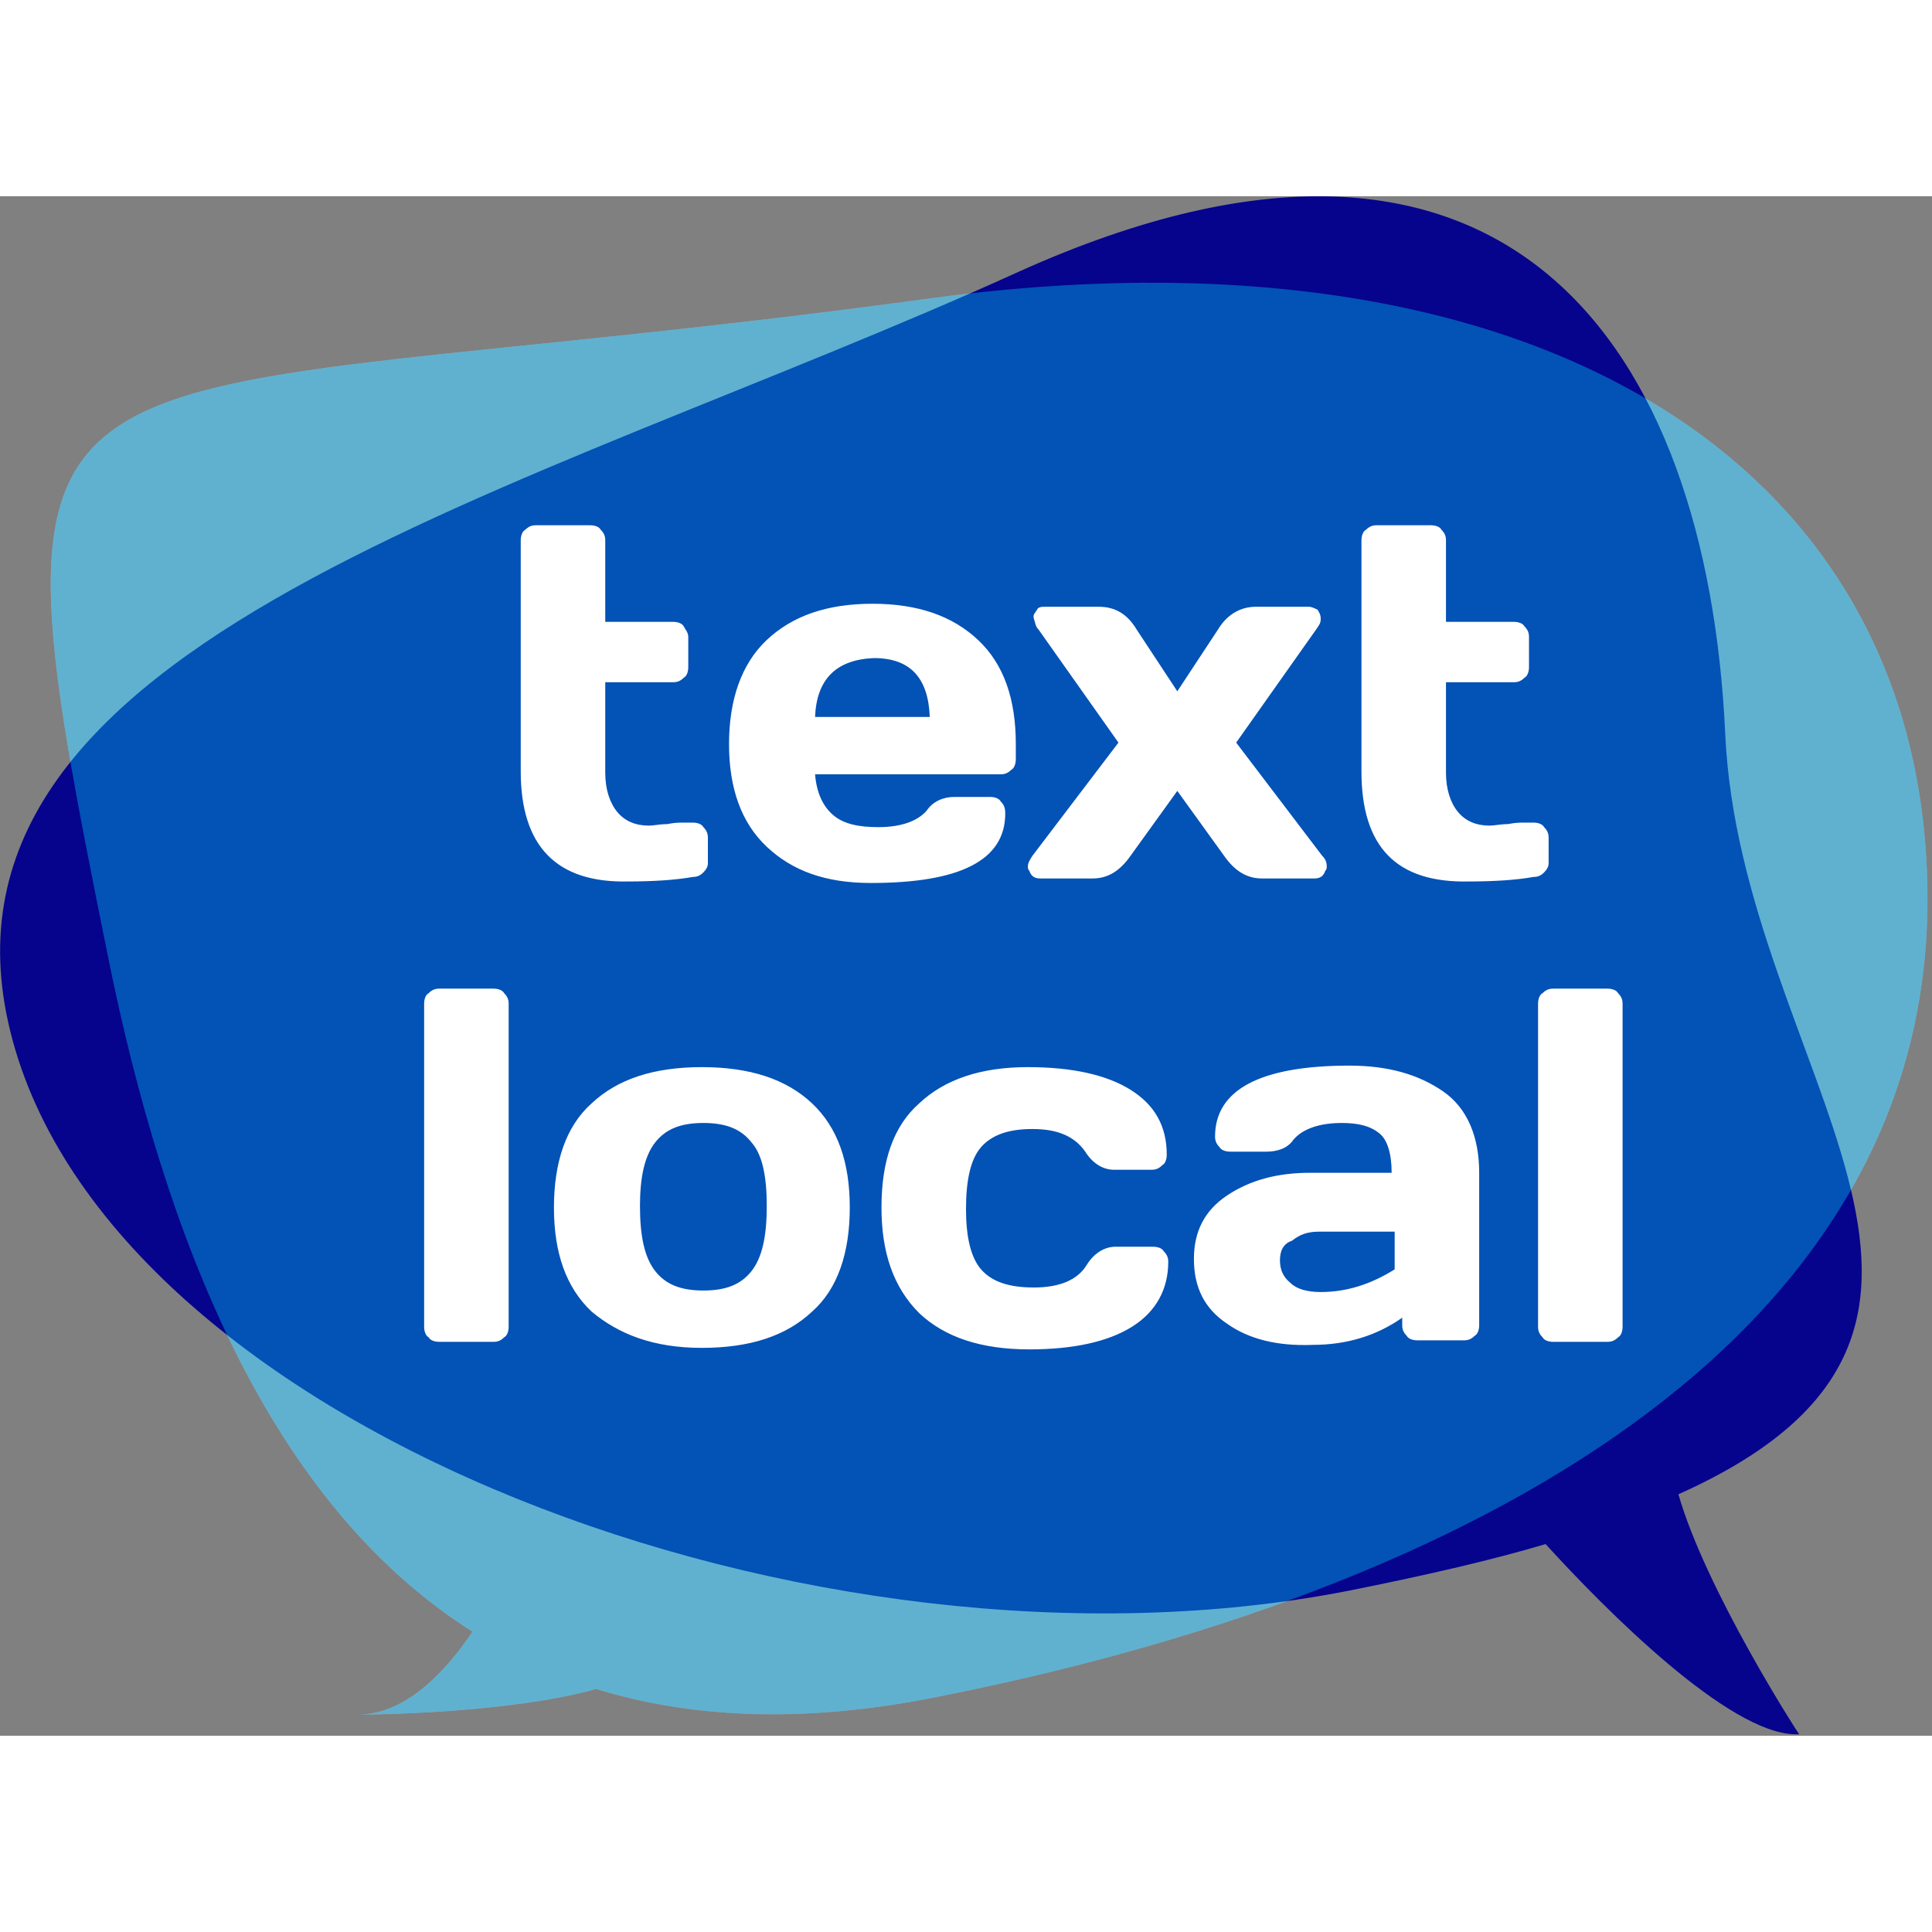
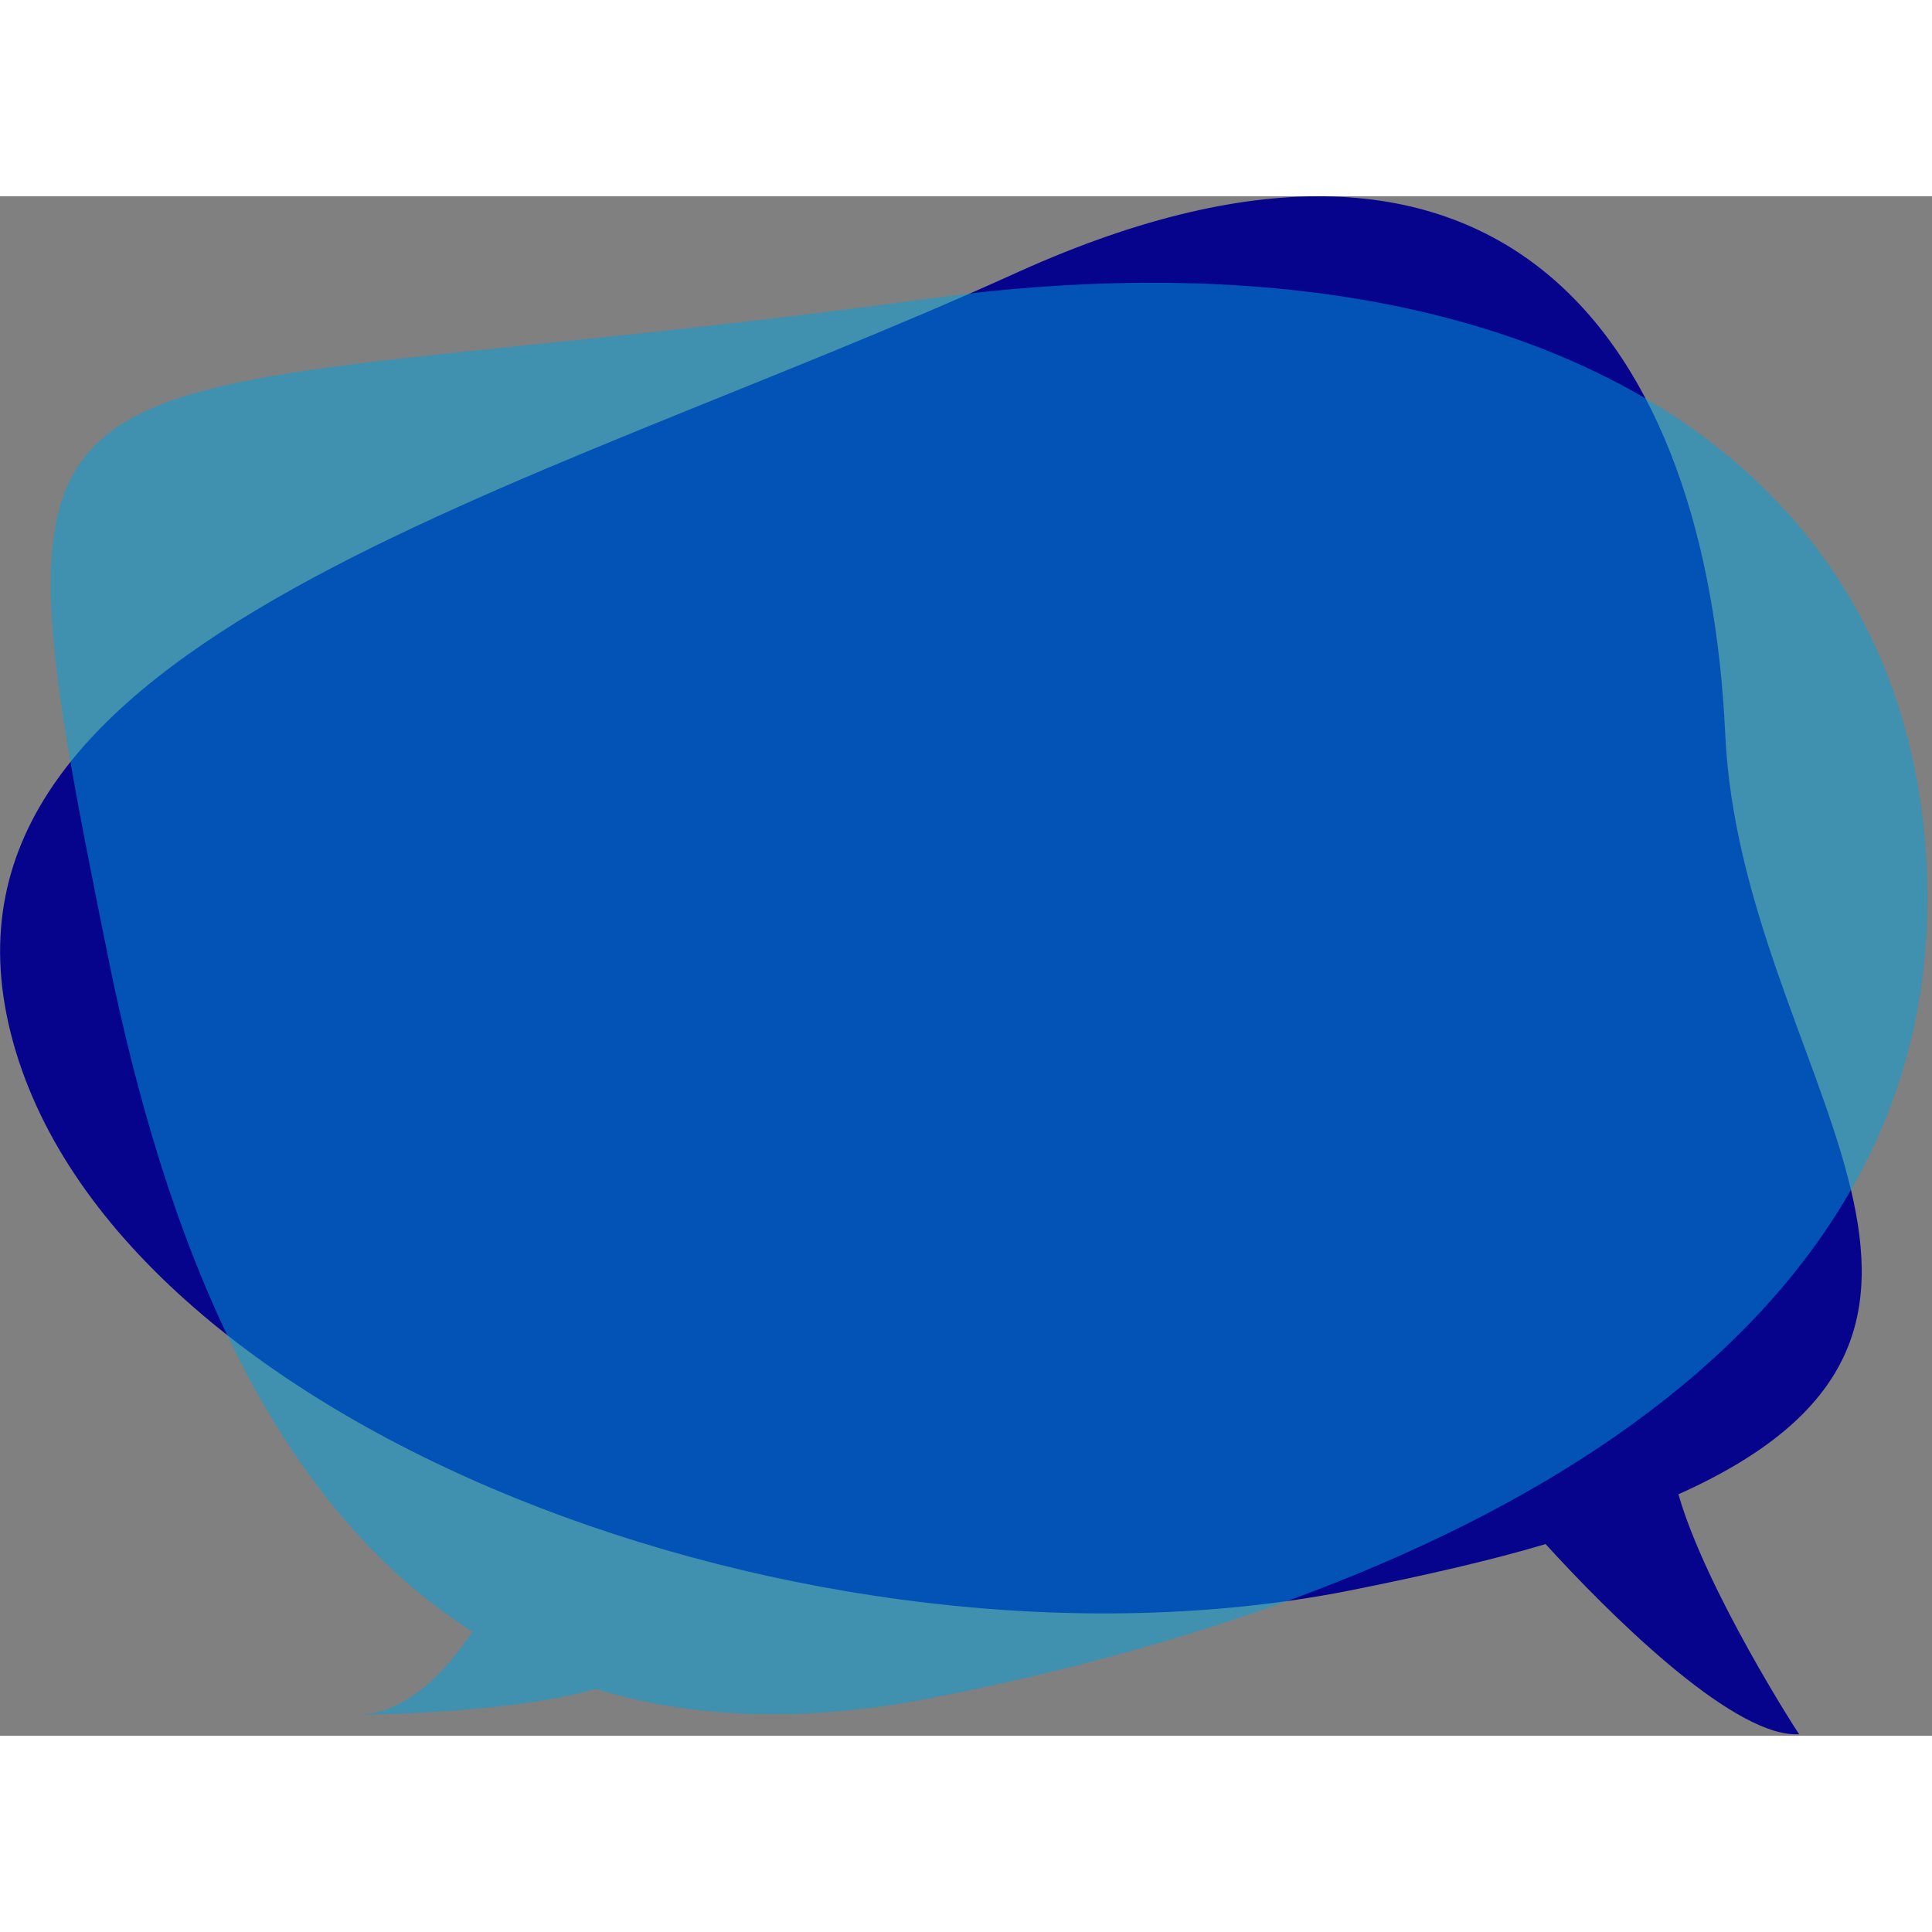
<svg xmlns="http://www.w3.org/2000/svg" width="48" height="48" viewBox="0 0 128 102">
  <rect x="0" y="0" width="128" height="102" fill="#808080" stroke="none" />
  <g fill="none">
-     <path fill="#FFF" d="M127.7,46.6 C127.7,17.4 101.3,1.3 61.4,6.8 C1.2,15 -1.9,5.7 7.2,50.6 C10.9,68.8 17.7,86.5 31.3,95.1 C29.7,97.5 27,100.6 23.7,100.6 C23.7,100.6 33.4,100.6 39.5,98.9 C45.7,100.8 53,101.2 61.7,99.5 C97.5,92.5 127.7,75.8 127.7,46.6" opacity=".5" />
    <path fill="#06038D" d="M114.3,35.6 C113.1,10 99.9,-9.6 67.5,5 C34.7,19.9 -5.8,29.4 0.7,55.4 C7.2,81.5 54,99.3 89.3,92.4 C94.3,91.4 98.7,90.4 102.4,89.3 C106.5,93.8 114.5,101.8 118.9,101.9 C119,101.9 119.1,101.9 119.2,101.9 C119.1,101.8 113,92.3 111.2,86 C136,74.9 115.3,57.9 114.3,35.6 Z" />
    <path fill="#00A3E0" d="M127.7,46.6 C127.7,17.4 101.3,1.3 61.4,6.8 C1.2,15 -1.9,5.7 7.2,50.6 C10.9,68.8 17.7,86.5 31.3,95.1 C29.7,97.5 27,100.6 23.7,100.6 C23.7,100.6 33.4,100.6 39.5,98.9 C45.7,100.8 53,101.2 61.7,99.5 C97.5,92.5 127.7,75.8 127.7,46.6" opacity=".5" />
    <g fill="#FFF" transform="translate(28 52)">
-       <path d="M.1 22.9L.1 1.5C.1 1.2.2.9.4.8.6.6.8.5 1.1.5L4.7.5C5 .5 5.3.6 5.4.8 5.6 1 5.7 1.2 5.7 1.5L5.7 22.9C5.7 23.2 5.6 23.5 5.4 23.6 5.2 23.8 5 23.9 4.7 23.9L1.1 23.9C.8 23.9.5 23.8.4 23.6.2 23.5.1 23.2.1 22.9zM11.2 21.9C9.5 20.3 8.7 18 8.7 15 8.7 12 9.5 9.6 11.2 8.1 12.9 6.5 15.3 5.7 18.5 5.7 21.7 5.7 24.1 6.5 25.8 8.1 27.5 9.7 28.3 12 28.3 15 28.3 18 27.5 20.4 25.8 21.9 24.1 23.5 21.7 24.3 18.5 24.3 15.3 24.3 13 23.4 11.2 21.9zM15.4 10.7C14.7 11.6 14.4 13 14.4 14.9 14.4 16.9 14.7 18.3 15.4 19.2 16.1 20.1 17.1 20.5 18.6 20.5 20.1 20.5 21.1 20.1 21.8 19.2 22.5 18.3 22.8 16.9 22.8 14.9 22.8 12.9 22.5 11.5 21.8 10.7 21.1 9.8 20.1 9.4 18.6 9.4 17.1 9.4 16.1 9.8 15.4 10.7zM30.4 15C30.4 11.9 31.2 9.6 32.9 8.1 34.6 6.5 37 5.7 40.1 5.7 43 5.7 45.3 6.2 46.9 7.2 48.5 8.2 49.3 9.6 49.3 11.5 49.3 11.8 49.2 12.1 49 12.2 48.8 12.4 48.6 12.5 48.3 12.5L45.8 12.5C45.1 12.5 44.4 12.1 43.9 11.3 43.2 10.3 42.1 9.8 40.4 9.8 38.8 9.8 37.7 10.2 37 11 36.3 11.8 36 13.2 36 15.1 36 16.9 36.3 18.3 37 19.1 37.7 19.9 38.8 20.3 40.5 20.3 42.2 20.3 43.4 19.8 44 18.8 44.5 18 45.2 17.6 45.9 17.6L48.4 17.6C48.7 17.6 49 17.7 49.1 17.9 49.3 18.1 49.4 18.3 49.4 18.6 49.4 20.4 48.6 21.9 47 22.9 45.4 23.9 43.1 24.4 40.2 24.4 37 24.4 34.6 23.6 32.9 22 31.2 20.3 30.4 18 30.4 15zM53.3 22.7C51.8 21.7 51.1 20.3 51.1 18.4 51.1 16.6 51.8 15.2 53.3 14.2 54.8 13.2 56.6 12.7 58.8 12.7L64.2 12.7C64.2 11.4 63.9 10.5 63.4 10.1 62.8 9.6 62 9.4 60.9 9.4 59.4 9.4 58.3 9.8 57.7 10.5 57.3 11.1 56.6 11.3 55.9 11.3L53.5 11.3C53.2 11.3 52.9 11.2 52.8 11 52.6 10.8 52.5 10.6 52.5 10.3 52.5 7.2 55.5 5.6 61.4 5.6 64 5.6 66 6.2 67.6 7.3 69.2 8.4 70 10.3 70 12.7L70 22.8C70 23.1 69.9 23.4 69.7 23.5 69.5 23.7 69.3 23.8 69 23.8L65.9 23.8C65.6 23.8 65.3 23.7 65.2 23.5 65 23.3 64.9 23.1 64.9 22.8L64.9 22.3C63.2 23.5 61.2 24.1 59 24.1 56.6 24.2 54.7 23.7 53.3 22.7zM56.8 18.5C56.8 19.1 57 19.6 57.5 20 57.9 20.4 58.6 20.6 59.5 20.6 61.2 20.6 62.8 20.1 64.4 19.1L64.4 16.6 59.4 16.6C58.6 16.6 58.1 16.8 57.6 17.2 57 17.4 56.8 17.9 56.8 18.5zM73.9 22.9L73.9 1.5C73.9 1.2 74 .9 74.2.8 74.4.6 74.6.5 74.9.5L78.5.5C78.8.5 79.1.6 79.2.8 79.4 1 79.5 1.2 79.5 1.5L79.5 22.9C79.5 23.2 79.4 23.5 79.2 23.6 79 23.8 78.8 23.9 78.5 23.9L74.9 23.9C74.6 23.9 74.3 23.8 74.2 23.6 74 23.4 73.9 23.2 73.9 22.9z" />
-     </g>
+       </g>
    <g fill="#FFF" transform="translate(34 21)">
-       <path d="M.5 17.1L.5 1.8C.5 1.5.6 1.2.8 1.1 1 .9 1.2.8 1.5.8L5.1.8C5.4.8 5.7.9 5.8 1.1 6 1.3 6.1 1.5 6.1 1.8L6.1 7.2 10.6 7.2C10.9 7.2 11.2 7.3 11.3 7.5 11.4 7.7 11.6 7.9 11.6 8.2L11.6 10.2C11.6 10.5 11.5 10.8 11.3 10.9 11.1 11.1 10.9 11.2 10.6 11.2L6.1 11.2 6.1 17.2C6.1 18.3 6.4 19.2 6.9 19.8 7.4 20.4 8.1 20.7 9 20.7 9.3 20.7 9.7 20.6 10.2 20.6 10.7 20.5 11 20.5 11.3 20.5L11.9 20.5C12.2 20.5 12.5 20.6 12.6 20.8 12.8 21 12.9 21.2 12.9 21.5L12.9 23.2C12.9 23.4 12.8 23.6 12.6 23.8 12.4 24 12.2 24.1 11.9 24.1 10.8 24.3 9.3 24.4 7.6 24.4 2.9 24.5.5 22.1.5 17.1zM16.8 22.1C15.1 20.5 14.3 18.2 14.3 15.3 14.3 12.4 15.1 10 16.8 8.4 18.5 6.8 20.8 6 23.8 6 26.8 6 29.1 6.8 30.8 8.4 32.5 10 33.3 12.3 33.3 15.3L33.3 16.3C33.3 16.6 33.2 16.9 33 17 32.8 17.2 32.6 17.3 32.3 17.3L20 17.3C20.1 18.5 20.5 19.4 21.2 20 21.9 20.6 22.9 20.8 24.2 20.8 25.7 20.8 26.8 20.4 27.4 19.7 27.8 19.1 28.5 18.8 29.2 18.8L31.6 18.8C31.9 18.8 32.2 18.9 32.3 19.1 32.5 19.3 32.6 19.5 32.6 19.9 32.6 23 29.6 24.5 23.7 24.5 20.7 24.5 18.5 23.7 16.8 22.1zM20 13.5L27.6 13.5C27.5 10.9 26.3 9.6 23.9 9.6 21.4 9.7 20.1 11 20 13.5zM34.2 23.7C34.1 23.6 34.1 23.5 34.1 23.4 34.1 23.2 34.2 23 34.4 22.7L40.1 15.2 34.8 7.7C34.6 7.5 34.6 7.3 34.5 7 34.4 6.7 34.6 6.6 34.7 6.4 34.8 6.2 35 6.2 35.3 6.2L38.8 6.2C39.9 6.2 40.7 6.7 41.3 7.7L44 11.8 46.7 7.7C47.3 6.7 48.2 6.2 49.2 6.2L52.7 6.2C52.9 6.2 53.1 6.3 53.3 6.4 53.4 6.6 53.5 6.7 53.5 7 53.5 7.3 53.4 7.4 53.2 7.7L47.9 15.2 53.6 22.7C53.8 22.9 53.9 23.1 53.9 23.4 53.9 23.5 53.9 23.6 53.8 23.7 53.7 24 53.5 24.2 53.1 24.2L49.6 24.2C48.6 24.2 47.8 23.7 47.1 22.7L44 18.4 40.9 22.7C40.2 23.7 39.4 24.2 38.4 24.2L34.9 24.2C34.5 24.2 34.3 24 34.2 23.7zM56.2 17.1L56.2 1.8C56.2 1.5 56.3 1.2 56.5 1.1 56.7.9 56.9.8 57.2.8L60.8.8C61.1.8 61.4.9 61.5 1.1 61.7 1.3 61.8 1.5 61.8 1.8L61.8 7.2 66.3 7.2C66.6 7.2 66.9 7.3 67 7.5 67.2 7.7 67.3 7.9 67.3 8.2L67.3 10.2C67.3 10.5 67.2 10.8 67 10.9 66.8 11.1 66.6 11.2 66.3 11.2L61.8 11.2 61.8 17.2C61.8 18.3 62.1 19.2 62.6 19.8 63.1 20.4 63.8 20.7 64.7 20.7 65 20.7 65.4 20.6 65.9 20.6 66.4 20.5 66.7 20.5 67 20.5L67.6 20.5C67.9 20.5 68.2 20.6 68.3 20.8 68.5 21 68.6 21.2 68.6 21.5L68.6 23.2C68.6 23.4 68.5 23.6 68.3 23.8 68.1 24 67.9 24.1 67.6 24.1 66.5 24.3 65 24.4 63.3 24.4 58.5 24.5 56.2 22.1 56.2 17.1z" />
-     </g>
+       </g>
  </g>
</svg>